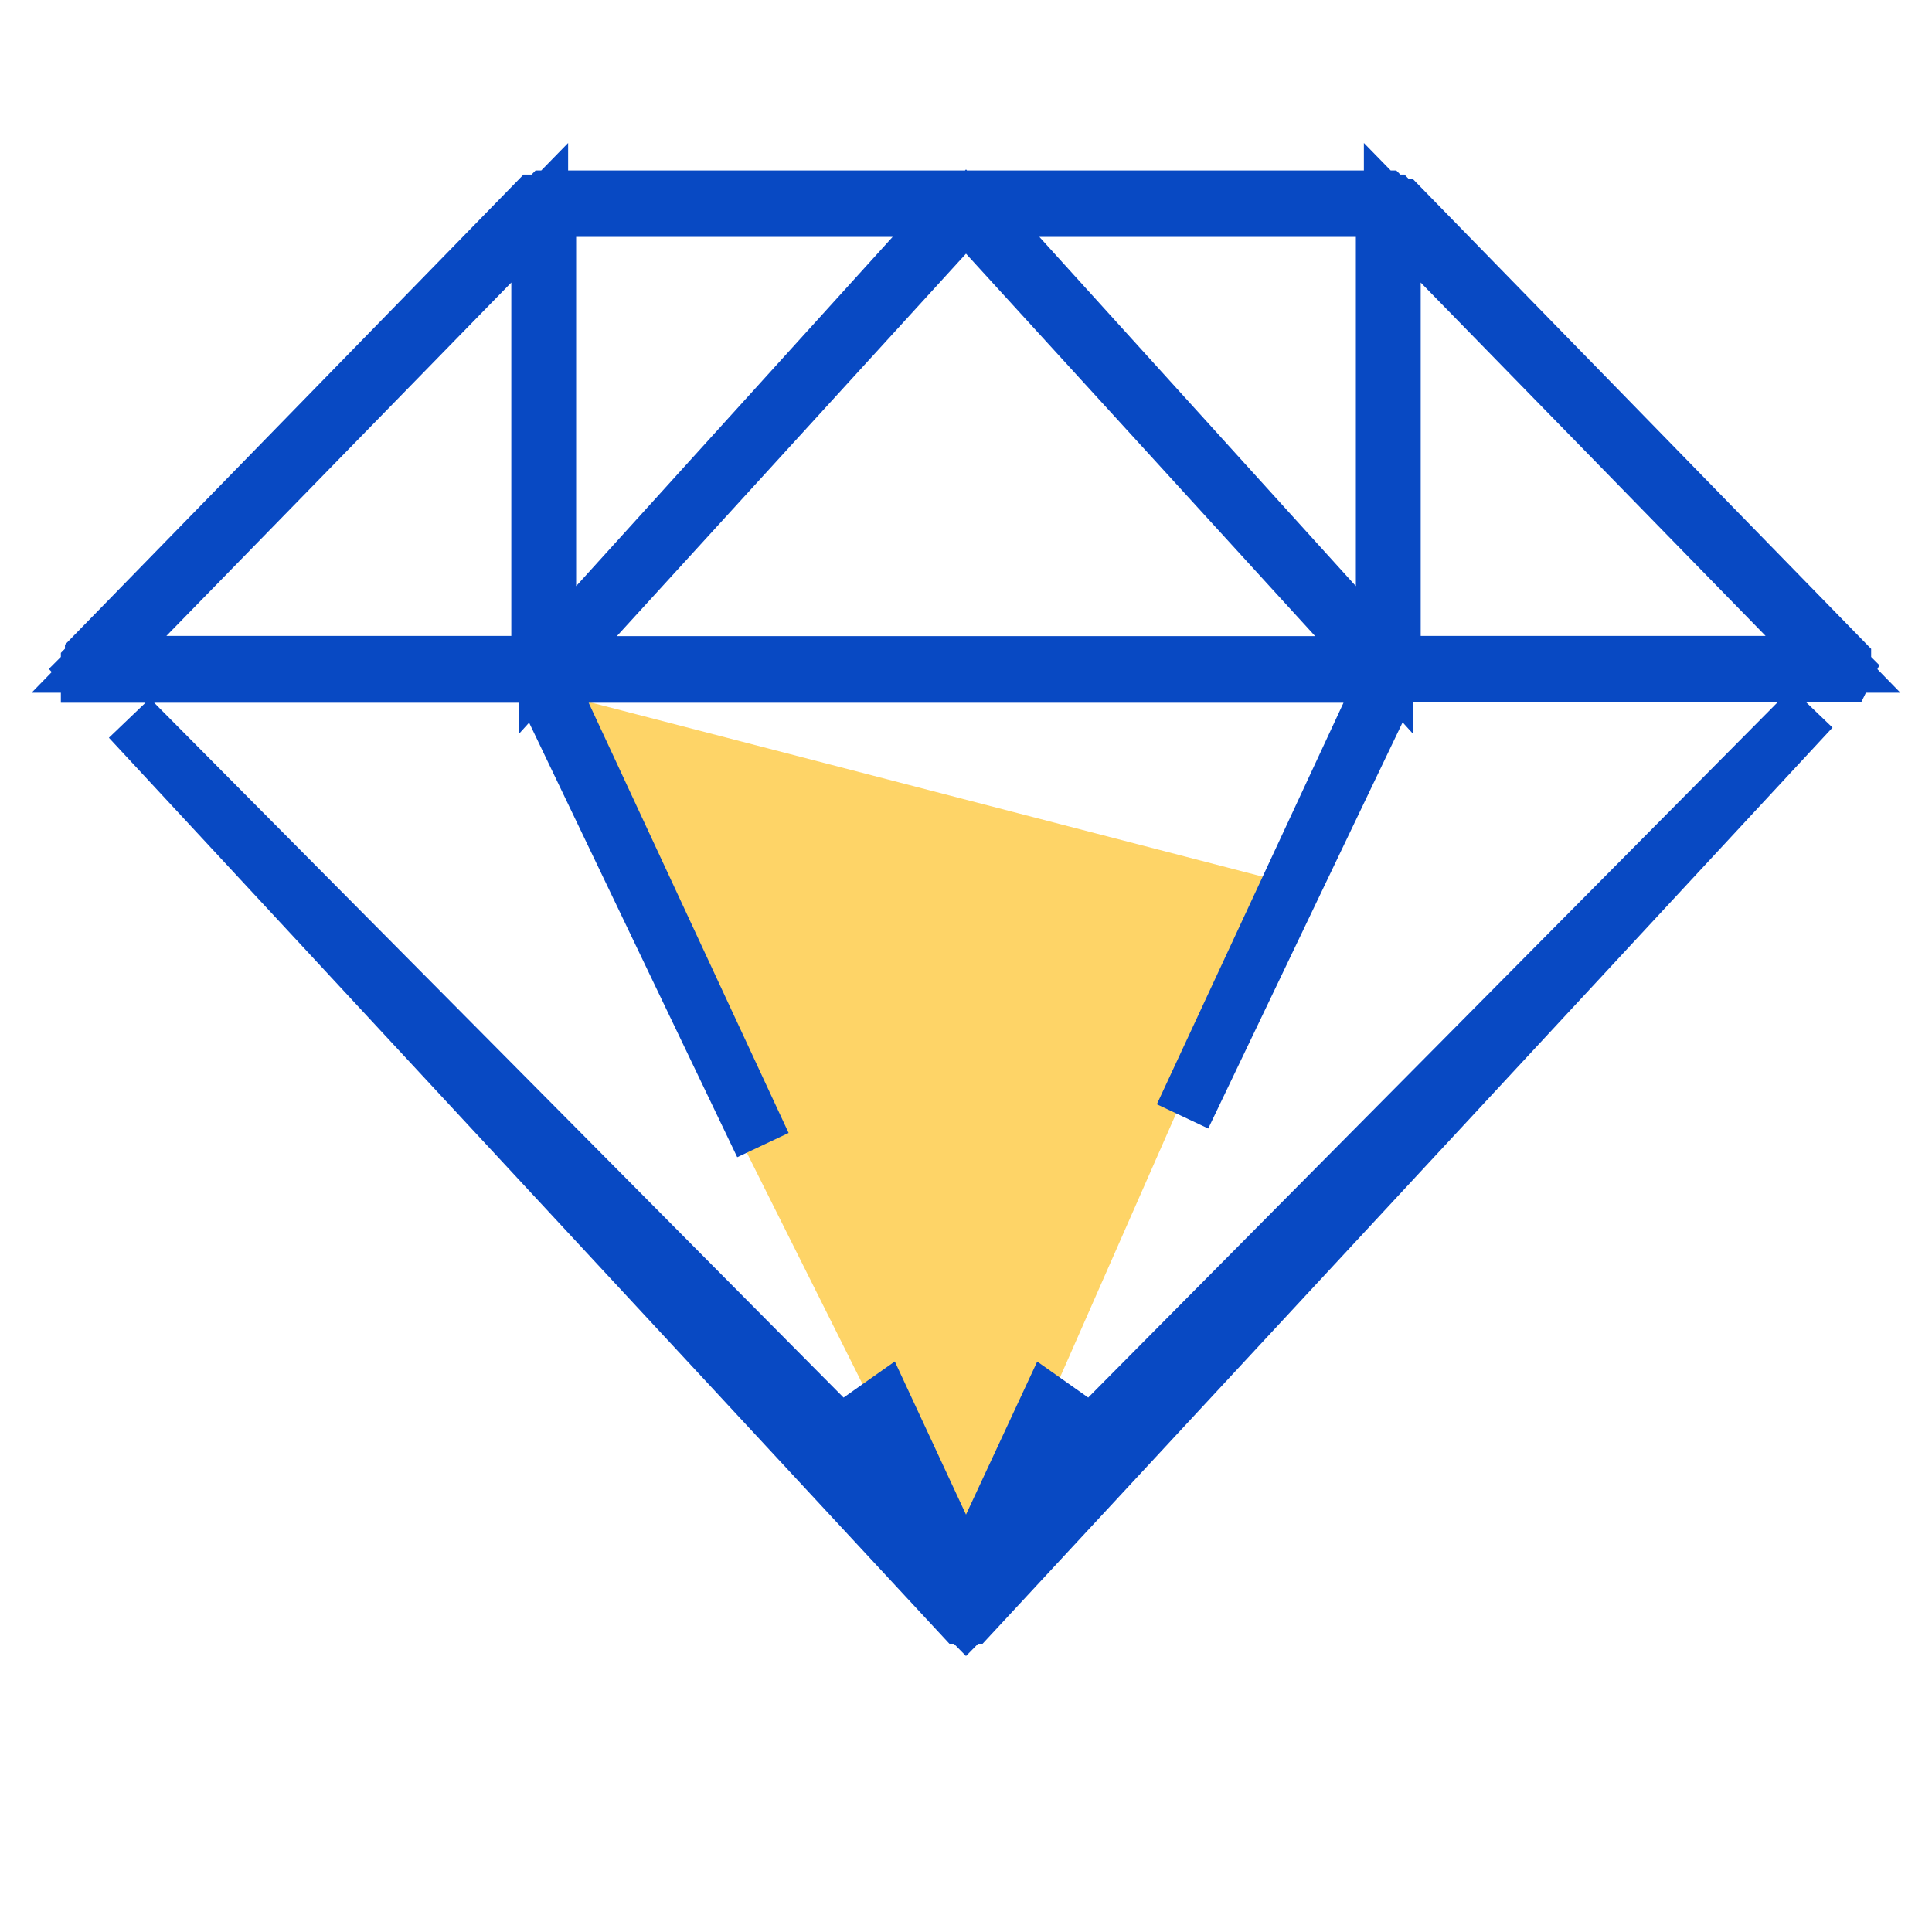
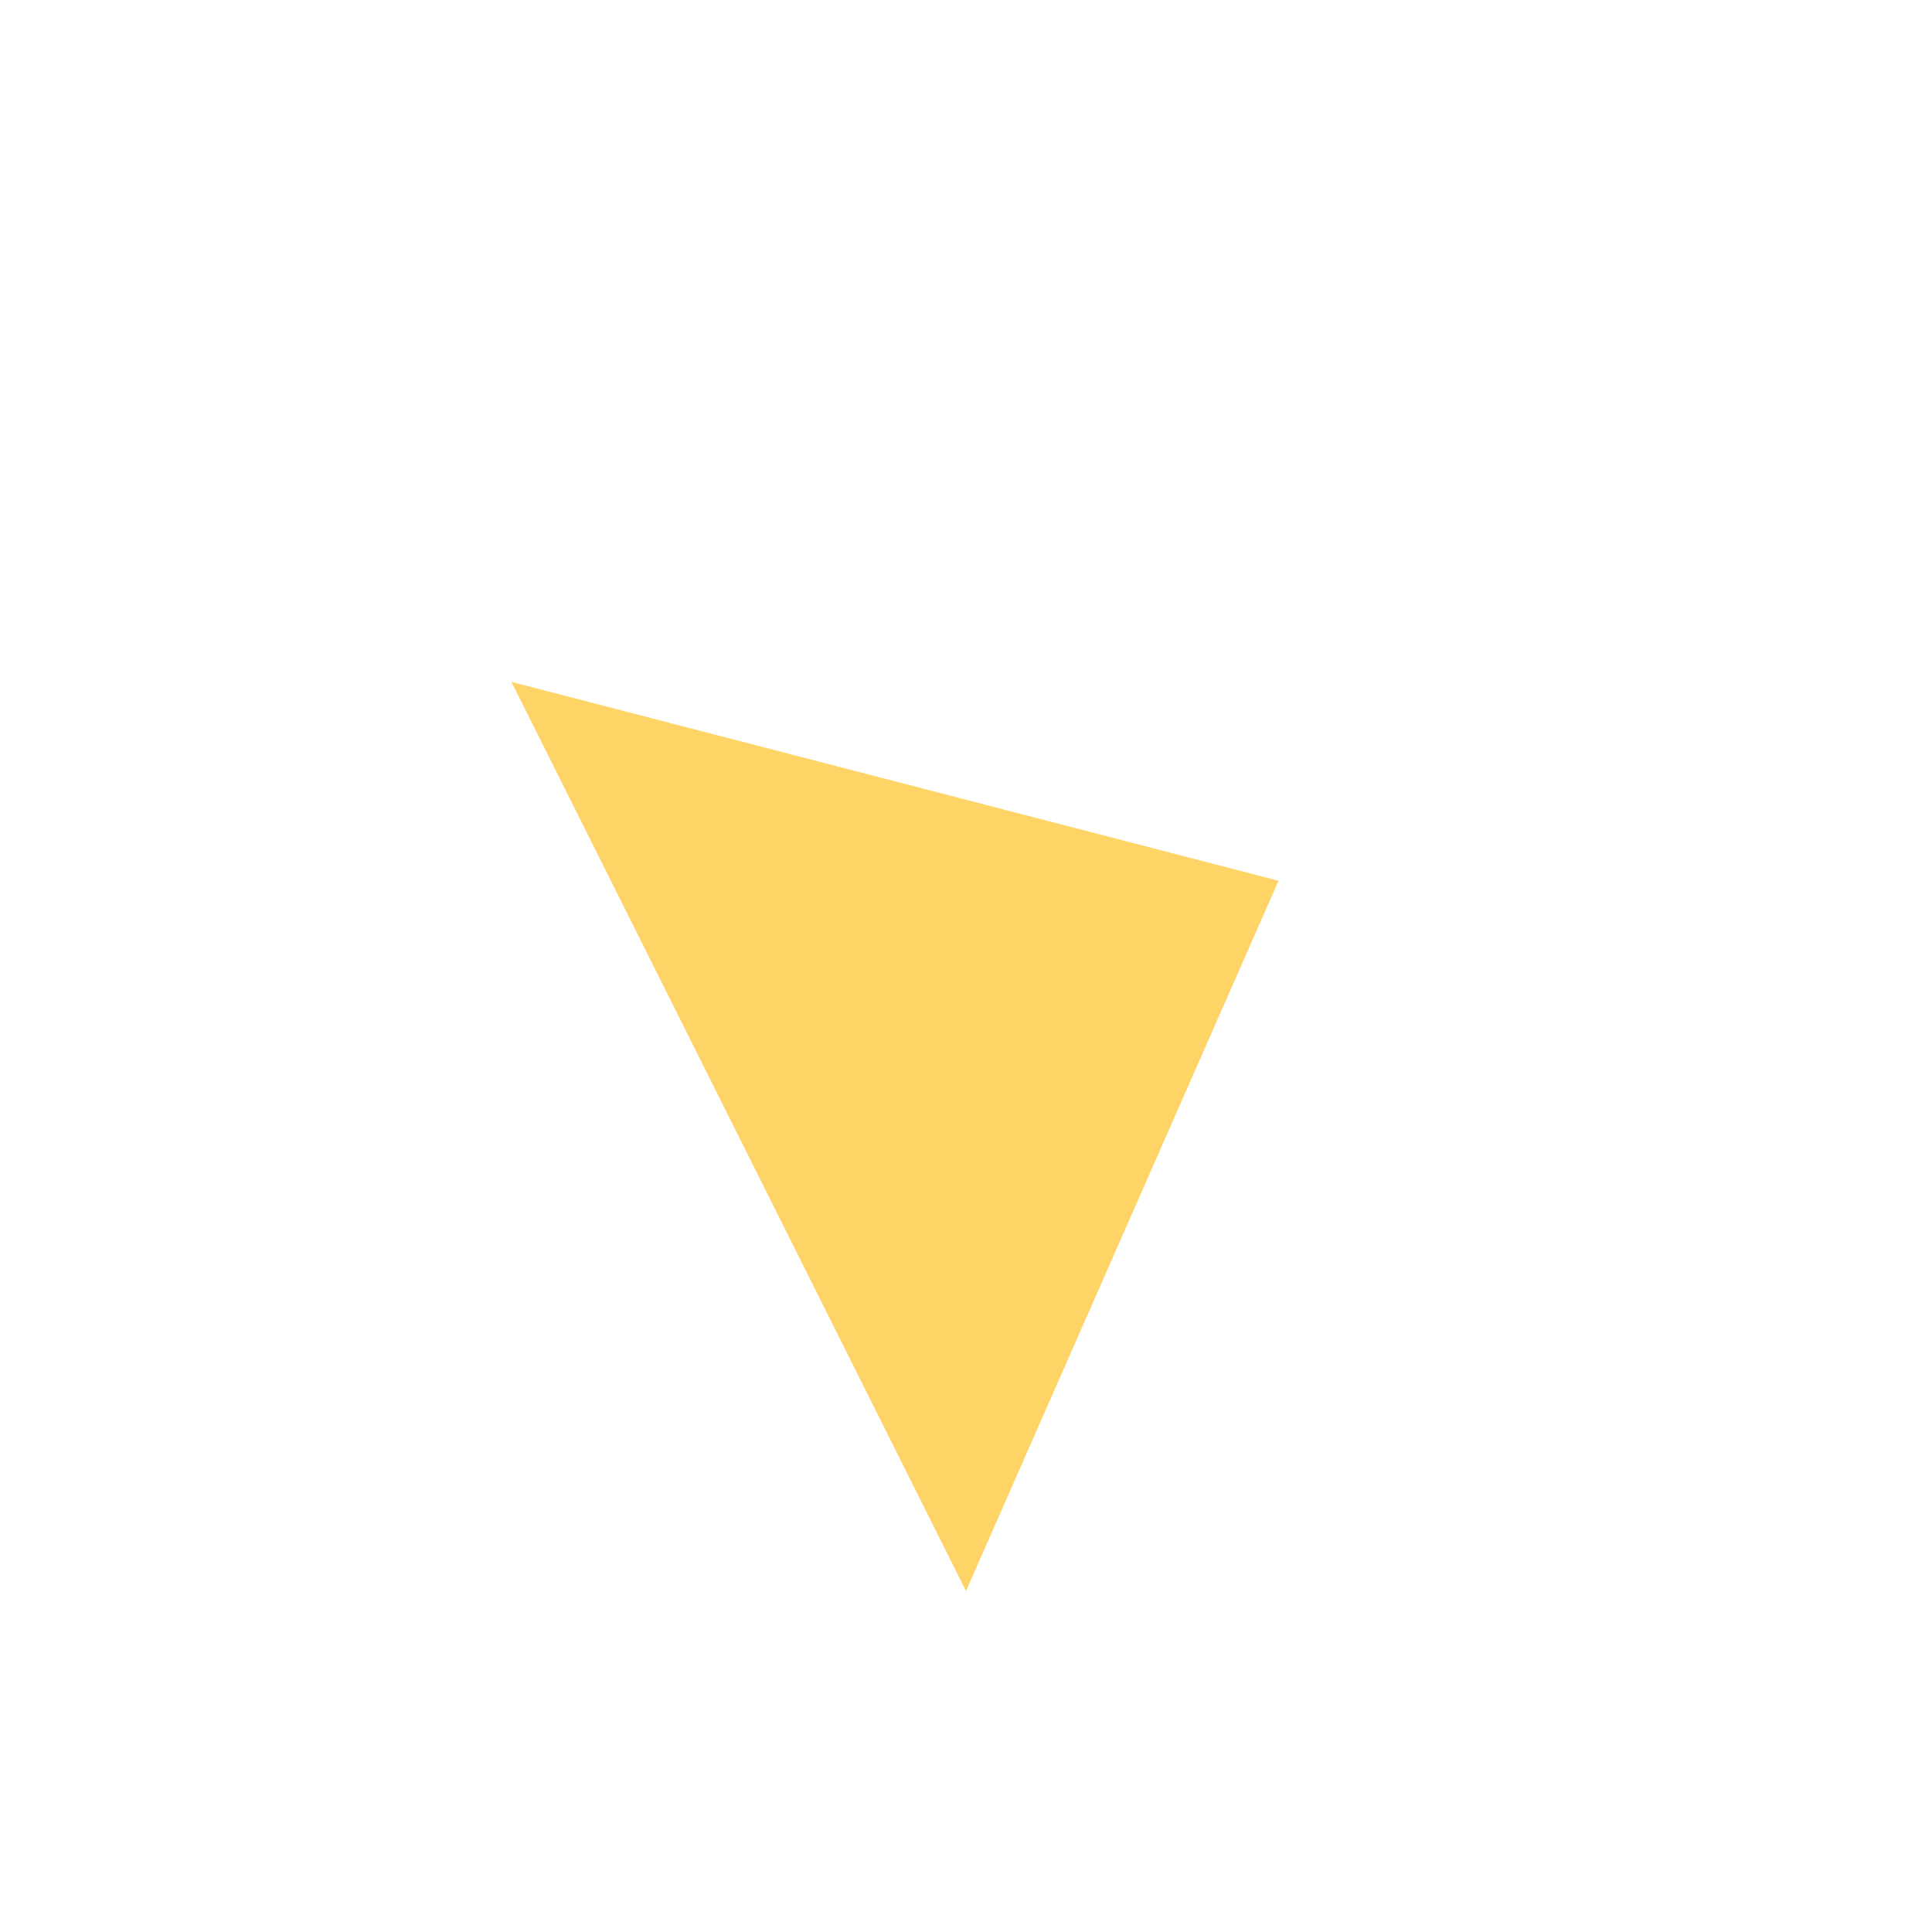
<svg xmlns="http://www.w3.org/2000/svg" width="34" height="34" viewBox="0 0 34 34" fill="none">
  <path d="M22.5 15.5L9 12L17 28L22.5 15.5Z" fill="#FED467" />
-   <path d="M24.649 3.646L32.429 11.622V11.768L32.468 11.807L32.442 11.86H31.282H24.852H24.537L24.401 12.144L20.812 19.644L24.097 12.578L24.428 11.867H23.644H10.36H9.576L9.906 12.578L13.425 20.149L9.595 12.152L9.459 11.867H9.144H2.714H1.571V11.799L1.556 11.783L1.571 11.768V11.695L1.643 11.622V11.549L9.423 3.573H9.565L9.636 3.5H24.363L24.435 3.573H24.506L24.577 3.646H24.649ZM31.637 12.712L31.883 12.464L17.074 28.427H17.003L17 28.43L16.997 28.427H16.926L2.283 12.643L2.359 12.72L14.788 25.247L15.546 24.713L16.547 26.866L17 27.841L17.453 26.866L18.454 24.715L19.208 25.247L31.637 12.712ZM25.36 4.623L24.502 3.744V4.972V11.191V11.691H25.002H31.072H32.258L31.43 10.842L25.36 4.623ZM24.361 4.169V3.669H23.861H18.291H17.163L17.92 4.504L23.491 10.651L24.361 11.611V10.315V4.169ZM23.145 11.695H24.278L23.514 10.858L17.369 4.127L17 3.723L16.631 4.127L10.486 10.858L9.722 11.695H10.855H23.145ZM10.139 3.669H9.639V4.169V10.315V11.611L10.509 10.651L16.08 4.504L16.837 3.669H15.71H10.139ZM9.498 4.972V3.744L8.64 4.623L2.57 10.842L1.742 11.691H2.928H8.998H9.498V11.191V4.972Z" fill="#0849C3" stroke="#0849C3" />
</svg>